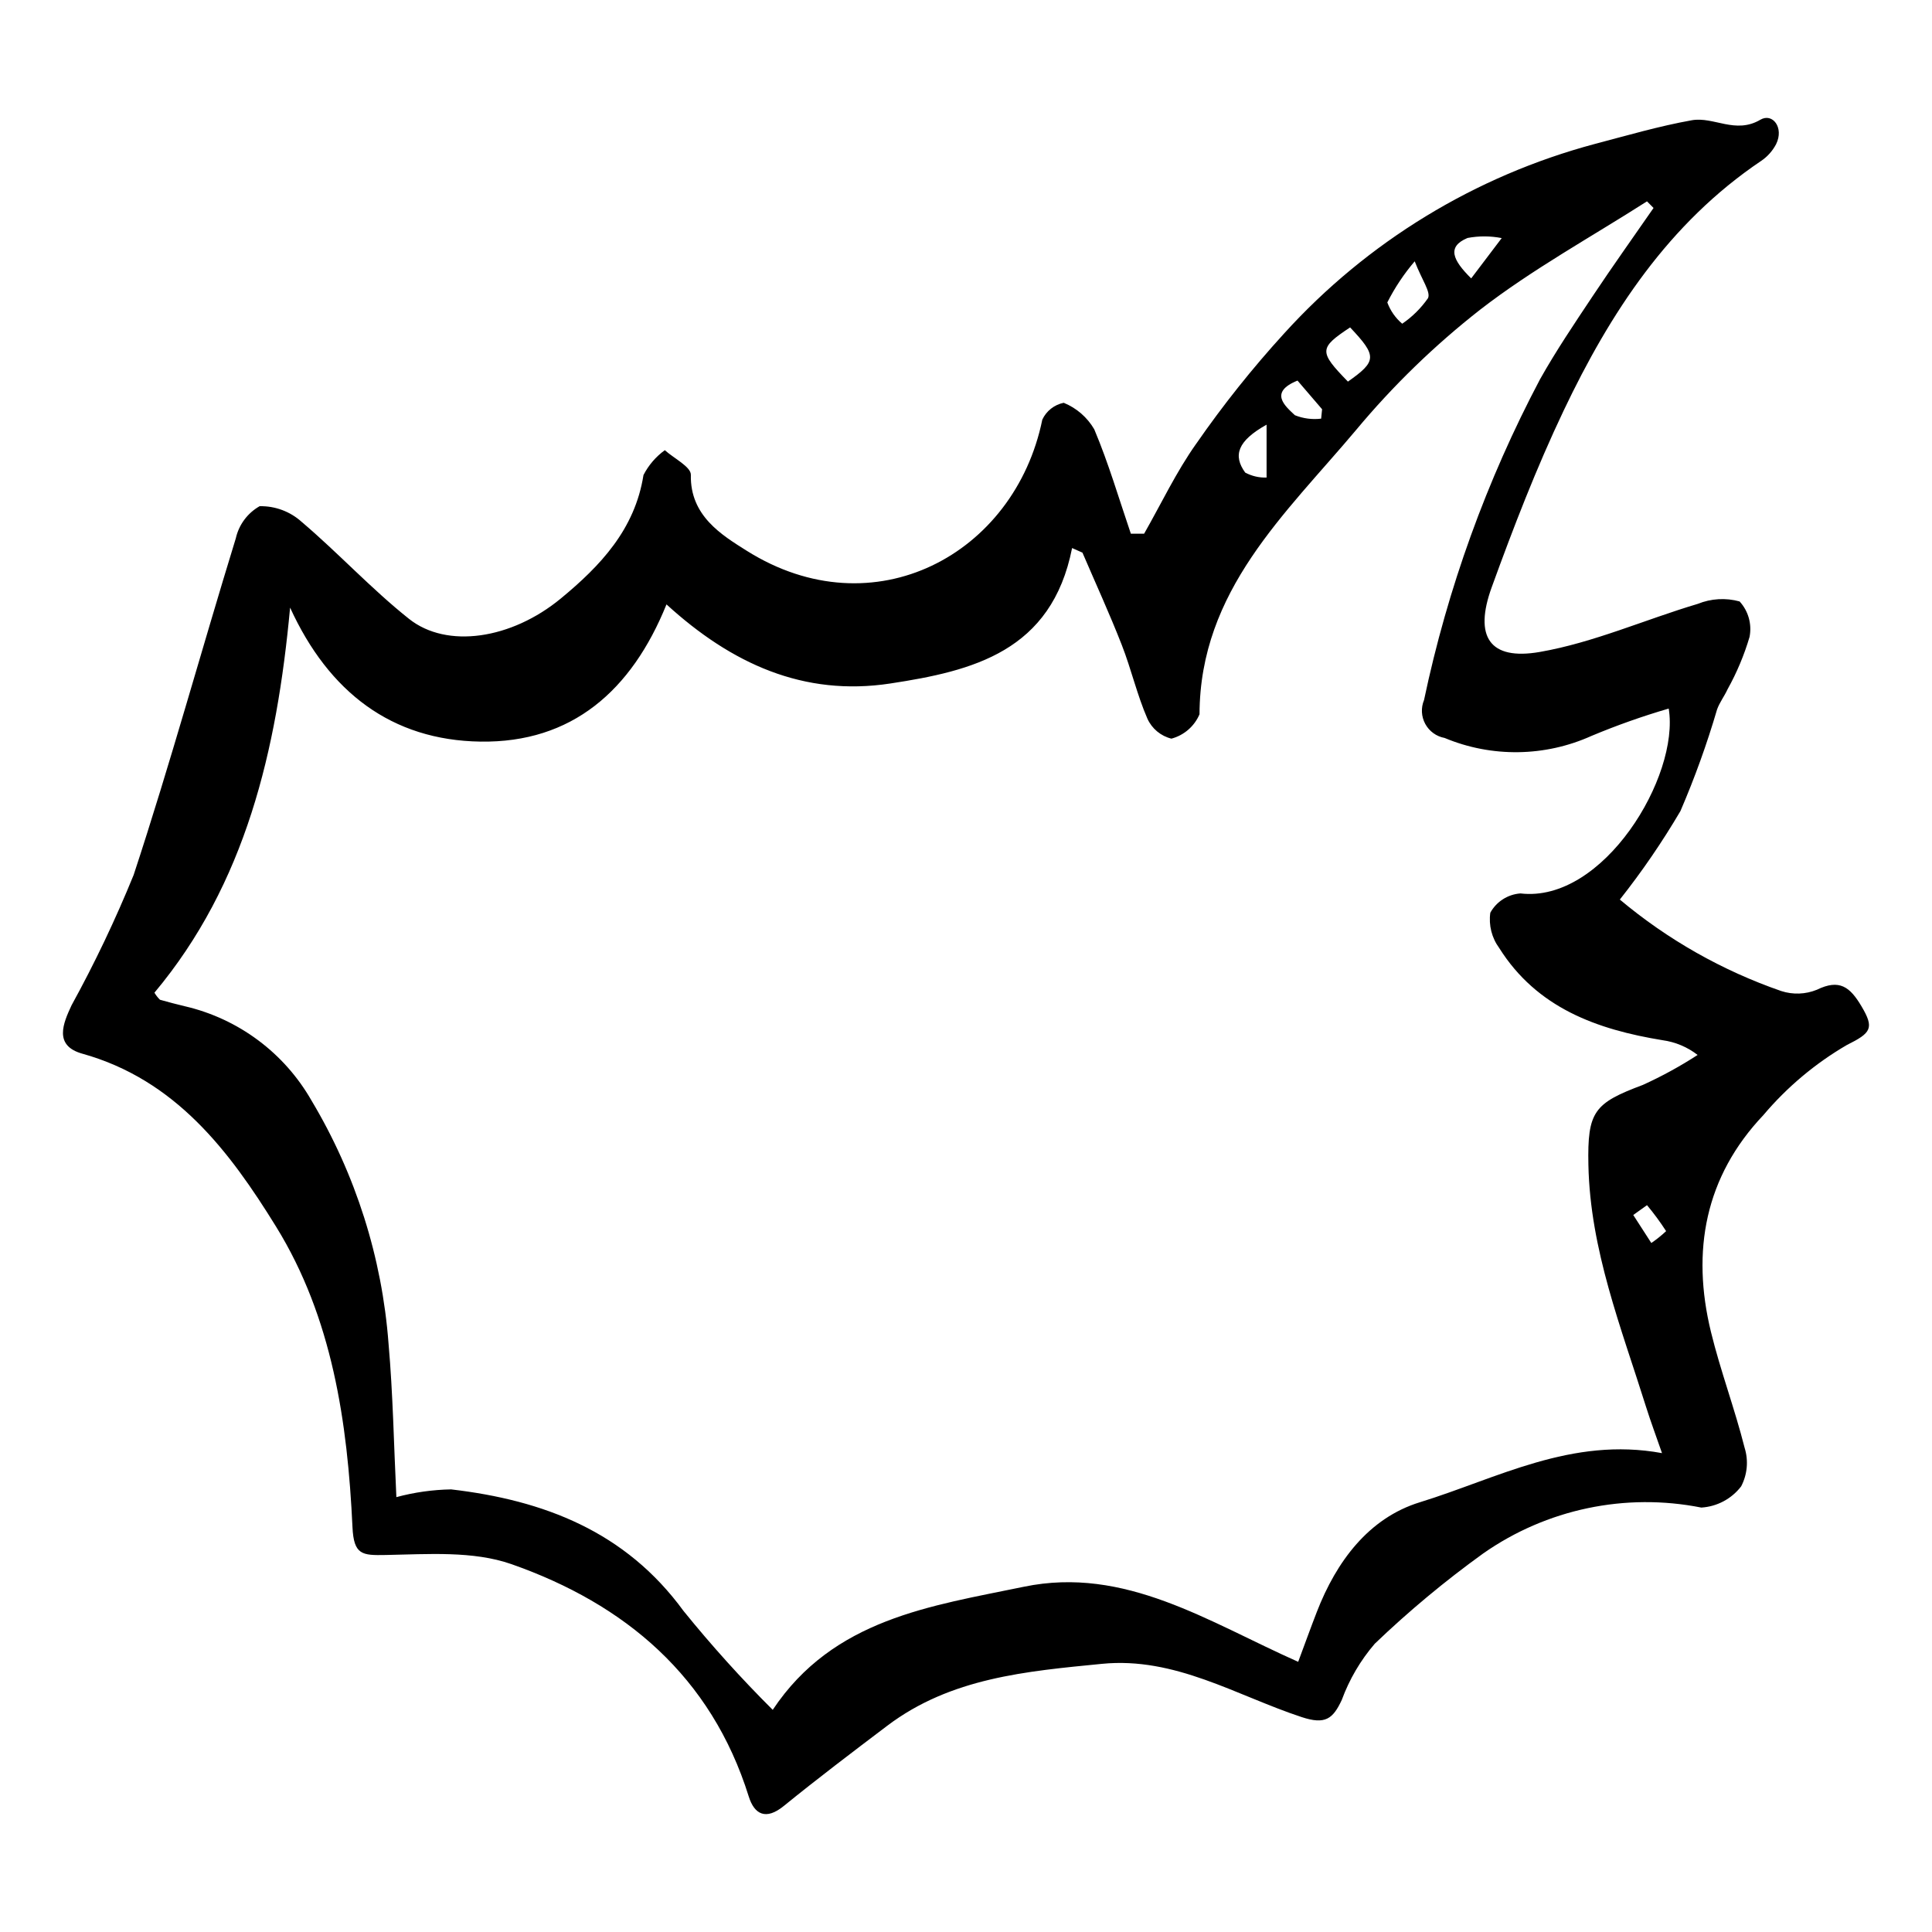
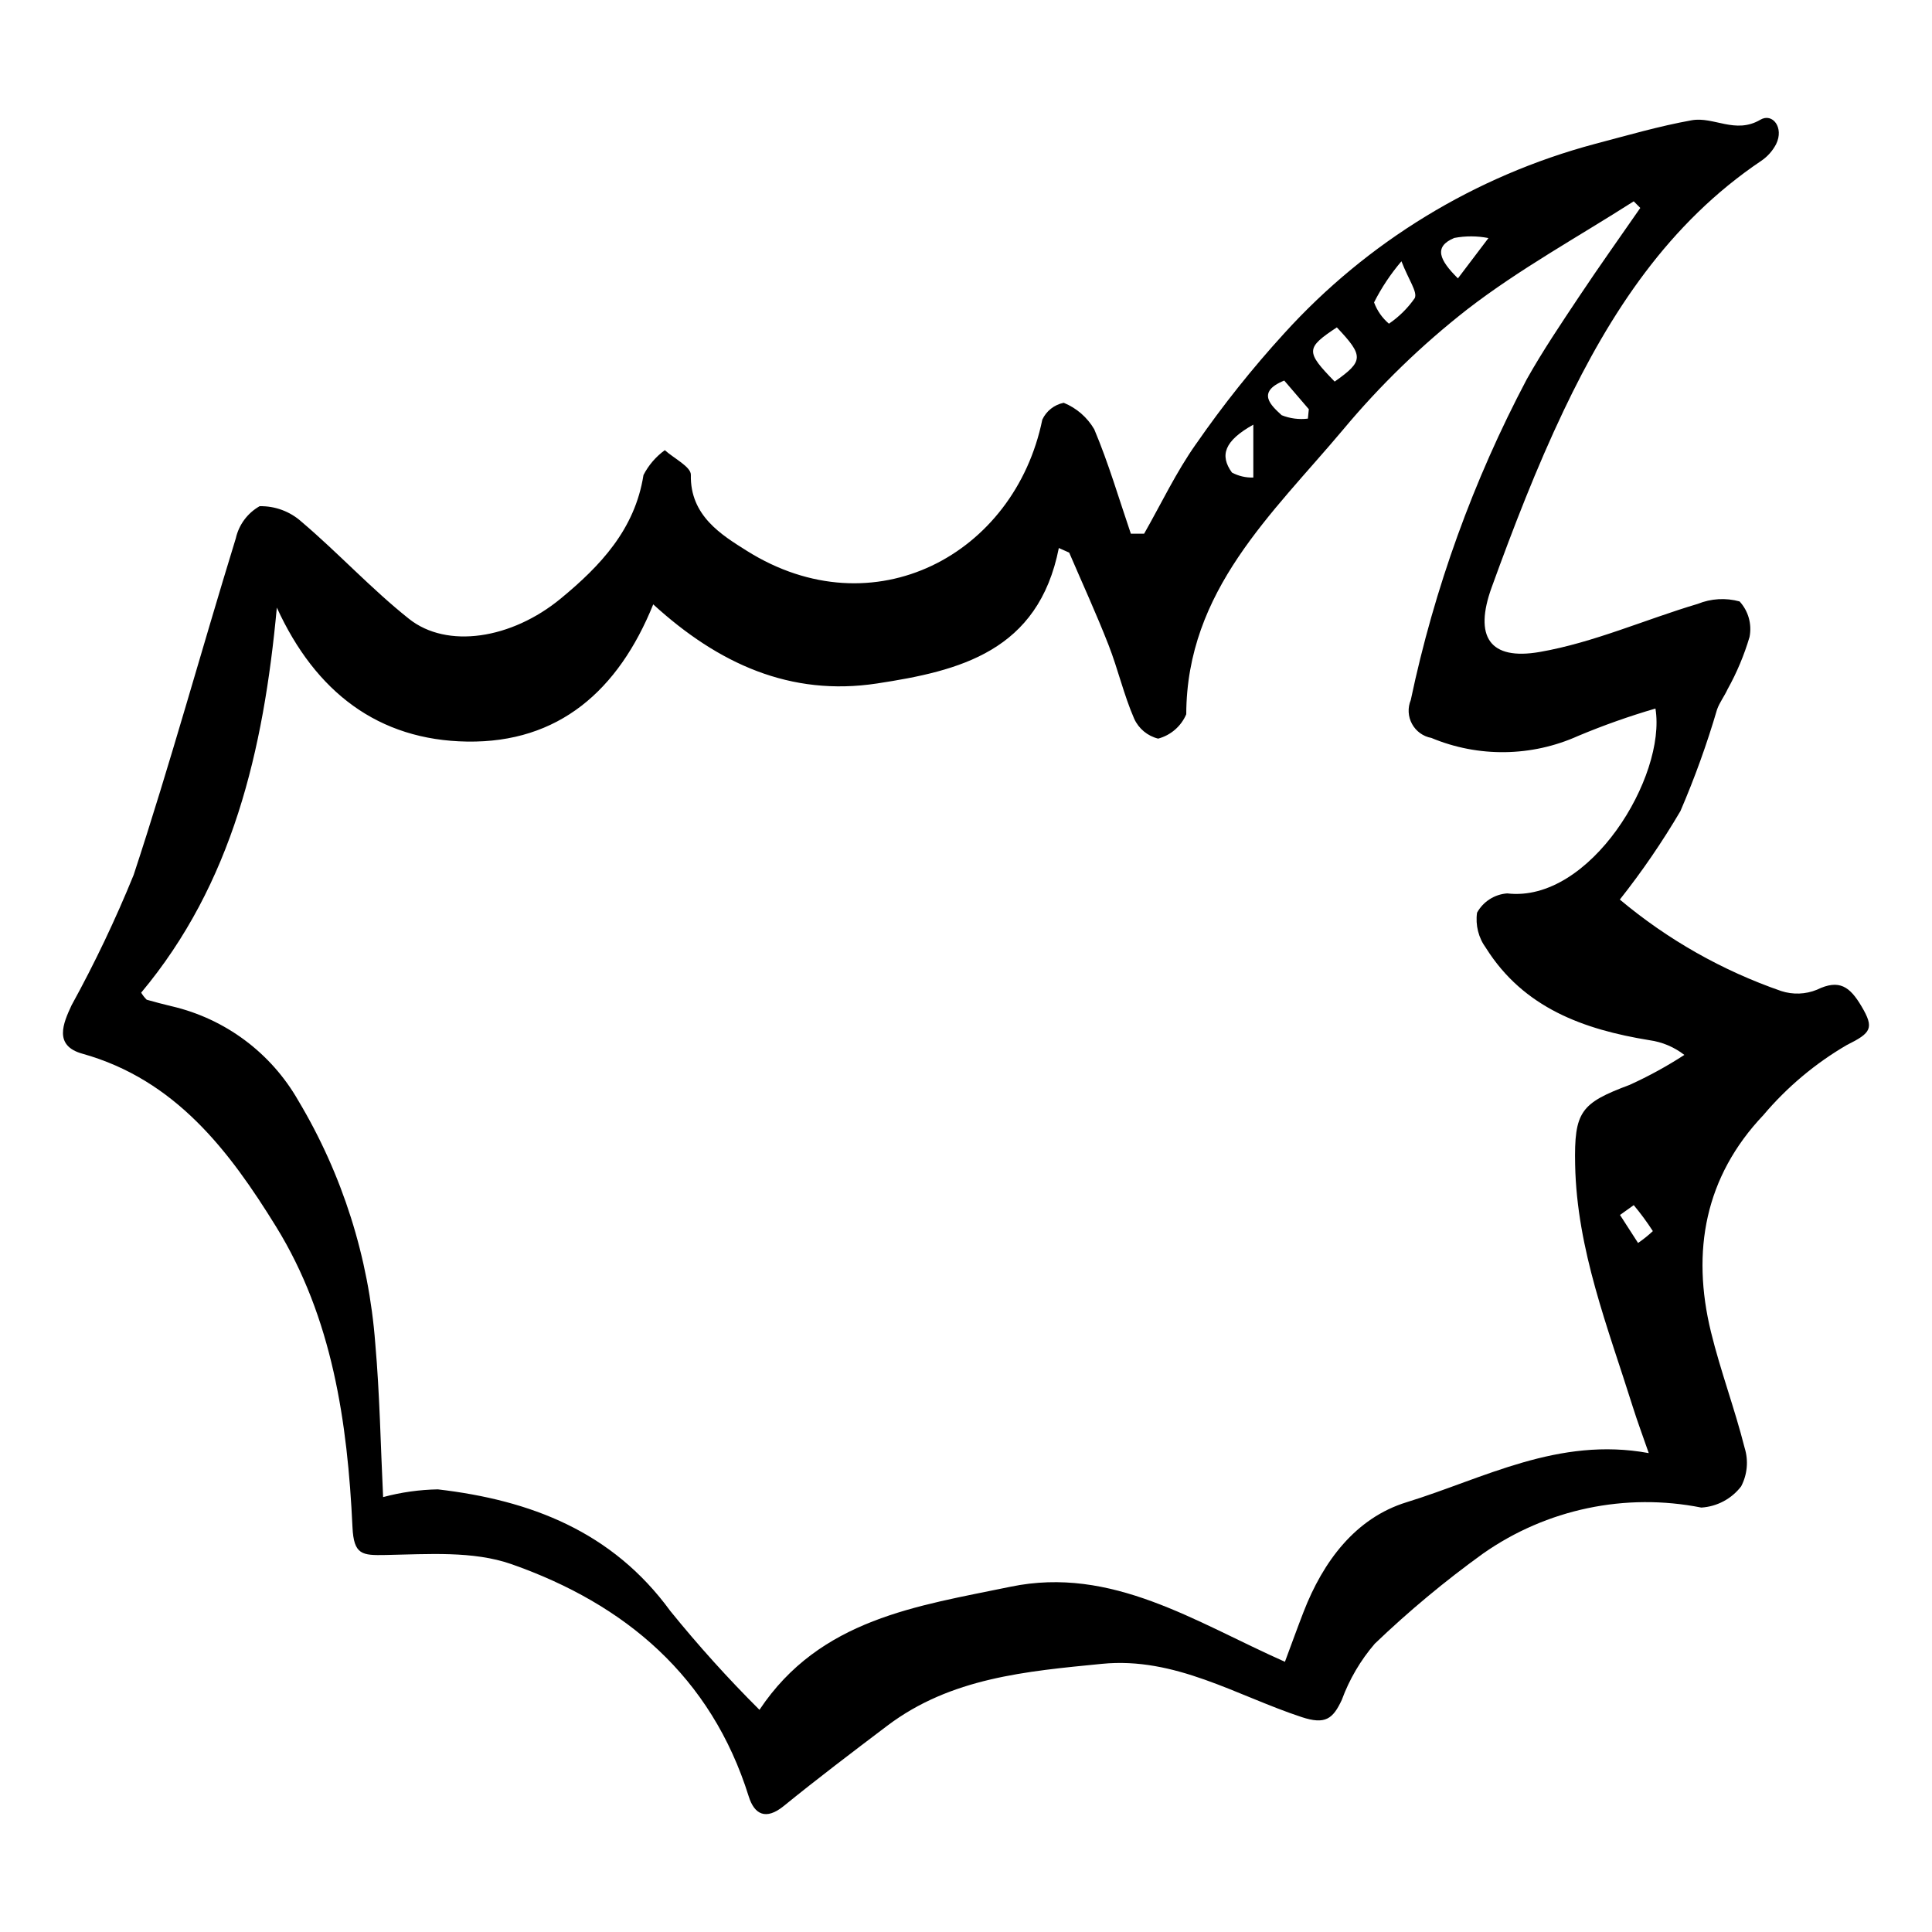
<svg xmlns="http://www.w3.org/2000/svg" fill="#000000" width="800px" height="800px" version="1.1" viewBox="144 144 512 512">
-   <path d="m447.2 285.44c4.551-7.977 8.512-16.375 13.797-23.832l0.004 0.004c7.102-10.25 14.879-20.008 23.285-29.219 22.047-24.328 50.648-41.773 82.367-50.246 8.52-2.238 17.008-4.723 25.66-6.273 5.859-1.051 11.562 3.769 18.211-0.148 3.207-1.891 6.336 2.094 4.156 6.492-0.938 1.785-2.301 3.309-3.973 4.434-24.5 16.496-39.992 40.242-52.336 66.188-7.223 15.184-13.309 30.965-19.051 46.785-4.758 13.105-0.574 19.469 12.758 17.148 14.258-2.481 27.863-8.578 41.859-12.742 3.519-1.426 7.414-1.652 11.074-0.641 2.328 2.539 3.305 6.031 2.637 9.406-1.422 4.82-3.375 9.469-5.82 13.859-0.832 1.828-2.113 3.477-2.785 5.352-2.688 9.164-5.93 18.156-9.707 26.926-4.809 8.18-10.176 16.02-16.062 23.461 12.66 10.621 27.156 18.836 42.773 24.242 3.094 1.004 6.441 0.883 9.453-0.344 5.977-2.91 8.75-0.766 11.797 4.356 3.484 5.859 2.586 7.082-3.875 10.297-8.367 4.879-15.836 11.152-22.09 18.551-15.5 16.336-19.145 36.062-13.902 57.504 2.527 10.336 6.309 20.359 8.914 30.68v-0.004c1.059 3.398 0.727 7.078-0.922 10.23-2.539 3.312-6.391 5.359-10.555 5.617-20.113-3.996-40.988 0.391-57.793 12.152-10.121 7.297-19.727 15.289-28.738 23.922-3.785 4.402-6.746 9.445-8.746 14.895-2.356 5.051-4.375 6.613-10.633 4.555-17.328-5.707-33.516-16.027-52.93-14.113-20 1.973-40.055 3.672-56.902 16.414-9.23 6.981-18.461 13.98-27.441 21.277-4.703 3.82-7.766 2.234-9.254-2.527-9.953-31.82-32.777-51-62.863-61.574-10.18-3.578-22.203-2.641-33.355-2.434-6.223 0.117-8.457 0.02-8.801-7.398-1.301-27.832-5.356-55.504-20.242-79.609-12.359-20.016-26.641-38.949-51.359-45.848-7.66-2.137-5.051-8.082-2.848-12.82 6.152-11.188 11.648-22.727 16.461-34.555 9.715-29.504 17.93-59.504 27.07-89.203 0.812-3.598 3.102-6.688 6.312-8.508 4.106-0.086 8.086 1.398 11.133 4.148 9.746 8.27 18.473 17.773 28.461 25.711 10.043 7.981 27.129 5.406 40.234-5.406 10.453-8.625 19.625-18.285 21.895-32.699h-0.004c1.344-2.613 3.281-4.875 5.664-6.598 2.418 2.18 6.945 4.41 6.898 6.535-0.246 10.848 8.184 15.953 14.812 20.121 33.66 21.156 71.02 0.988 78.324-34.746 1.074-2.309 3.18-3.965 5.676-4.469 3.394 1.383 6.238 3.848 8.086 7.012 3.797 8.988 6.547 18.418 9.703 27.676zm40.832 298.96c1.898-5.09 3.367-9.172 4.938-13.219 5.188-13.387 13.762-24.895 27.305-29.066 20.484-6.312 40.219-17.434 64.176-13.02-1.625-4.691-3.023-8.422-4.215-12.215-6.594-21.035-14.84-41.684-15.293-64.18-0.289-14.176 1.504-16.348 14.48-21.203v-0.004c5.012-2.277 9.848-4.926 14.465-7.922-2.695-2.09-5.891-3.438-9.27-3.902-17.438-2.844-33.312-8.555-43.293-24.41v-0.004c-1.988-2.695-2.844-6.062-2.375-9.379 1.625-2.941 4.625-4.863 7.981-5.109 21.957 2.606 42.246-31.012 39.297-48.988h-0.004c-6.945 2.027-13.77 4.445-20.445 7.238-12.344 5.566-26.445 5.766-38.941 0.547-2.184-0.398-4.07-1.766-5.129-3.719-1.059-1.949-1.18-4.273-0.324-6.324 6.242-29.621 16.586-58.227 30.73-84.992 4.258-7.582 9.148-14.816 13.973-22.066 5.238-7.875 10.738-15.574 16.121-23.352l-1.738-1.754c-14.785 9.453-30.305 17.957-44.133 28.645-12.086 9.449-23.133 20.156-32.953 31.941-18.68 22.234-41.402 42.555-41.5 75.348-1.355 3.18-4.102 5.562-7.445 6.457-2.816-0.691-5.164-2.641-6.359-5.285-2.746-6.305-4.285-13.121-6.797-19.543-3.223-8.254-6.926-16.32-10.422-24.465l-2.746-1.219c-5.418 27.43-26.355 32.574-48.191 35.898-22.938 3.492-42.078-5.238-59.297-20.965-9.25 22.879-25.086 36.727-49.305 36.363-23.5-0.352-40.191-13.074-50.445-35.508-3.512 37.977-11.805 73.188-35.953 102.05h0.004c0.406 0.684 0.895 1.309 1.461 1.867 2.215 0.613 4.434 1.223 6.672 1.746v-0.004c14.148 3.309 26.281 12.352 33.488 24.965 11.711 19.586 18.699 41.629 20.414 64.383 1.188 13.492 1.414 27.07 2.078 40.723 4.731-1.273 9.605-1.965 14.508-2.051 24.543 2.863 46.219 11.137 61.594 32.219 7.406 9.148 15.297 17.898 23.637 26.203 16.055-24.133 41.922-27.52 66.551-32.621 26.828-5.559 48.887 9.324 72.703 19.895zm30.879-371.15c-2.844 3.332-5.281 6.988-7.258 10.898 0.805 2.188 2.164 4.133 3.945 5.641 2.676-1.824 4.996-4.121 6.844-6.781 0.75-1.66-1.57-4.707-3.531-9.758zm-17.695 31.879c7.707-5.426 7.738-6.781 0.574-14.363-8.258 5.484-8.332 6.394-0.574 14.363zm32.664-27.352 8.09-10.68c-2.988-0.586-6.062-0.598-9.059-0.031-5.582 2.332-3.887 5.91 0.969 10.711zm-54.223 38.766c-7.688 4.301-8.965 8.137-5.668 12.691v0.004c1.738 0.93 3.695 1.387 5.668 1.32zm8.195-11.684c-7.648 3.094-3.297 6.738-0.699 9.172v0.004c2.207 0.887 4.606 1.199 6.965 0.91l0.25-2.492zm92.621 218.52-3.641 2.606 4.785 7.422c1.387-0.945 2.695-2 3.922-3.144-1.547-2.398-3.238-4.695-5.066-6.883z" />
+   <path d="m447.2 285.44c4.551-7.977 8.512-16.375 13.797-23.832l0.004 0.004c7.102-10.25 14.879-20.008 23.285-29.219 22.047-24.328 50.648-41.773 82.367-50.246 8.52-2.238 17.008-4.723 25.66-6.273 5.859-1.051 11.562 3.769 18.211-0.148 3.207-1.891 6.336 2.094 4.156 6.492-0.938 1.785-2.301 3.309-3.973 4.434-24.5 16.496-39.992 40.242-52.336 66.188-7.223 15.184-13.309 30.965-19.051 46.785-4.758 13.105-0.574 19.469 12.758 17.148 14.258-2.481 27.863-8.578 41.859-12.742 3.519-1.426 7.414-1.652 11.074-0.641 2.328 2.539 3.305 6.031 2.637 9.406-1.422 4.82-3.375 9.469-5.82 13.859-0.832 1.828-2.113 3.477-2.785 5.352-2.688 9.164-5.93 18.156-9.707 26.926-4.809 8.18-10.176 16.02-16.062 23.461 12.66 10.621 27.156 18.836 42.773 24.242 3.094 1.004 6.441 0.883 9.453-0.344 5.977-2.91 8.75-0.766 11.797 4.356 3.484 5.859 2.586 7.082-3.875 10.297-8.367 4.879-15.836 11.152-22.09 18.551-15.5 16.336-19.145 36.062-13.902 57.504 2.527 10.336 6.309 20.359 8.914 30.68v-0.004c1.059 3.398 0.727 7.078-0.922 10.23-2.539 3.312-6.391 5.359-10.555 5.617-20.113-3.996-40.988 0.391-57.793 12.152-10.121 7.297-19.727 15.289-28.738 23.922-3.785 4.402-6.746 9.445-8.746 14.895-2.356 5.051-4.375 6.613-10.633 4.555-17.328-5.707-33.516-16.027-52.93-14.113-20 1.973-40.055 3.672-56.902 16.414-9.23 6.981-18.461 13.98-27.441 21.277-4.703 3.82-7.766 2.234-9.254-2.527-9.953-31.82-32.777-51-62.863-61.574-10.18-3.578-22.203-2.641-33.355-2.434-6.223 0.117-8.457 0.02-8.801-7.398-1.301-27.832-5.356-55.504-20.242-79.609-12.359-20.016-26.641-38.949-51.359-45.848-7.66-2.137-5.051-8.082-2.848-12.82 6.152-11.188 11.648-22.727 16.461-34.555 9.715-29.504 17.93-59.504 27.07-89.203 0.812-3.598 3.102-6.688 6.312-8.508 4.106-0.086 8.086 1.398 11.133 4.148 9.746 8.27 18.473 17.773 28.461 25.711 10.043 7.981 27.129 5.406 40.234-5.406 10.453-8.625 19.625-18.285 21.895-32.699h-0.004c1.344-2.613 3.281-4.875 5.664-6.598 2.418 2.18 6.945 4.41 6.898 6.535-0.246 10.848 8.184 15.953 14.812 20.121 33.66 21.156 71.02 0.988 78.324-34.746 1.074-2.309 3.18-3.965 5.676-4.469 3.394 1.383 6.238 3.848 8.086 7.012 3.797 8.988 6.547 18.418 9.703 27.676m40.832 298.96c1.898-5.09 3.367-9.172 4.938-13.219 5.188-13.387 13.762-24.895 27.305-29.066 20.484-6.312 40.219-17.434 64.176-13.02-1.625-4.691-3.023-8.422-4.215-12.215-6.594-21.035-14.84-41.684-15.293-64.18-0.289-14.176 1.504-16.348 14.48-21.203v-0.004c5.012-2.277 9.848-4.926 14.465-7.922-2.695-2.09-5.891-3.438-9.27-3.902-17.438-2.844-33.312-8.555-43.293-24.41v-0.004c-1.988-2.695-2.844-6.062-2.375-9.379 1.625-2.941 4.625-4.863 7.981-5.109 21.957 2.606 42.246-31.012 39.297-48.988h-0.004c-6.945 2.027-13.77 4.445-20.445 7.238-12.344 5.566-26.445 5.766-38.941 0.547-2.184-0.398-4.07-1.766-5.129-3.719-1.059-1.949-1.18-4.273-0.324-6.324 6.242-29.621 16.586-58.227 30.73-84.992 4.258-7.582 9.148-14.816 13.973-22.066 5.238-7.875 10.738-15.574 16.121-23.352l-1.738-1.754c-14.785 9.453-30.305 17.957-44.133 28.645-12.086 9.449-23.133 20.156-32.953 31.941-18.68 22.234-41.402 42.555-41.5 75.348-1.355 3.18-4.102 5.562-7.445 6.457-2.816-0.691-5.164-2.641-6.359-5.285-2.746-6.305-4.285-13.121-6.797-19.543-3.223-8.254-6.926-16.32-10.422-24.465l-2.746-1.219c-5.418 27.43-26.355 32.574-48.191 35.898-22.938 3.492-42.078-5.238-59.297-20.965-9.25 22.879-25.086 36.727-49.305 36.363-23.5-0.352-40.191-13.074-50.445-35.508-3.512 37.977-11.805 73.188-35.953 102.05h0.004c0.406 0.684 0.895 1.309 1.461 1.867 2.215 0.613 4.434 1.223 6.672 1.746v-0.004c14.148 3.309 26.281 12.352 33.488 24.965 11.711 19.586 18.699 41.629 20.414 64.383 1.188 13.492 1.414 27.07 2.078 40.723 4.731-1.273 9.605-1.965 14.508-2.051 24.543 2.863 46.219 11.137 61.594 32.219 7.406 9.148 15.297 17.898 23.637 26.203 16.055-24.133 41.922-27.52 66.551-32.621 26.828-5.559 48.887 9.324 72.703 19.895zm30.879-371.15c-2.844 3.332-5.281 6.988-7.258 10.898 0.805 2.188 2.164 4.133 3.945 5.641 2.676-1.824 4.996-4.121 6.844-6.781 0.75-1.66-1.57-4.707-3.531-9.758zm-17.695 31.879c7.707-5.426 7.738-6.781 0.574-14.363-8.258 5.484-8.332 6.394-0.574 14.363zm32.664-27.352 8.09-10.68c-2.988-0.586-6.062-0.598-9.059-0.031-5.582 2.332-3.887 5.91 0.969 10.711zm-54.223 38.766c-7.688 4.301-8.965 8.137-5.668 12.691v0.004c1.738 0.93 3.695 1.387 5.668 1.32zm8.195-11.684c-7.648 3.094-3.297 6.738-0.699 9.172v0.004c2.207 0.887 4.606 1.199 6.965 0.91l0.25-2.492zm92.621 218.52-3.641 2.606 4.785 7.422c1.387-0.945 2.695-2 3.922-3.144-1.547-2.398-3.238-4.695-5.066-6.883z" />
</svg>